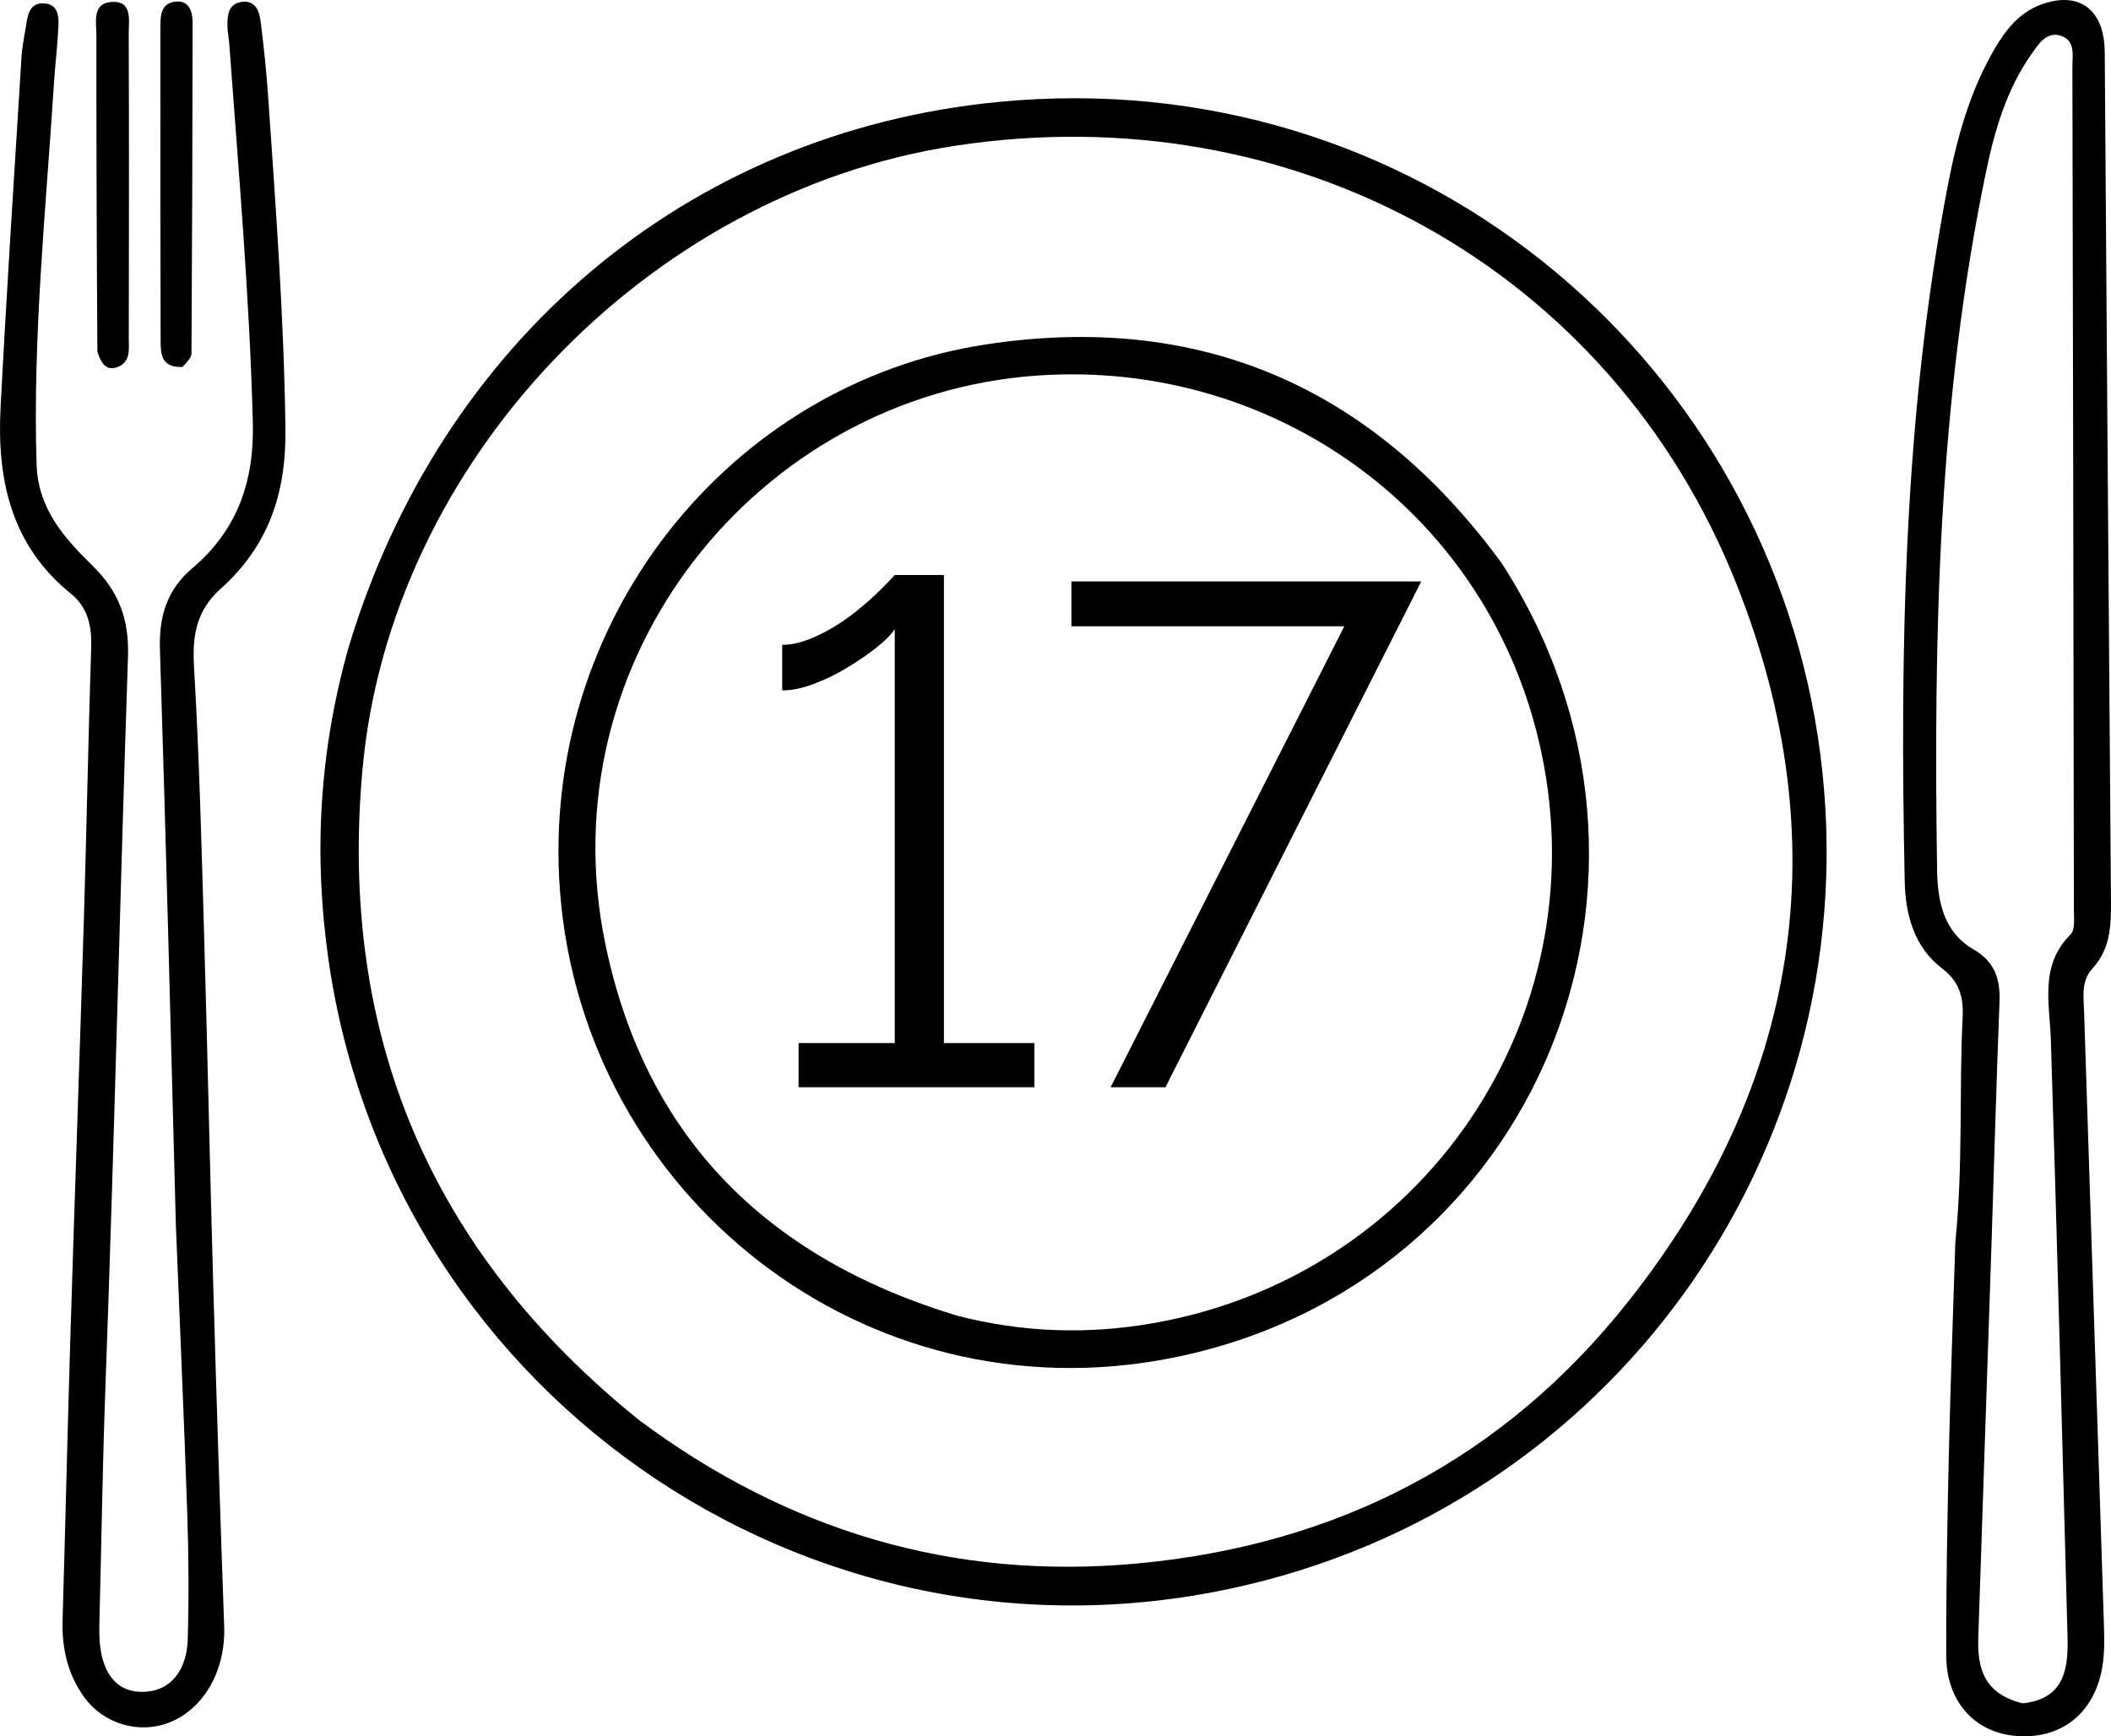
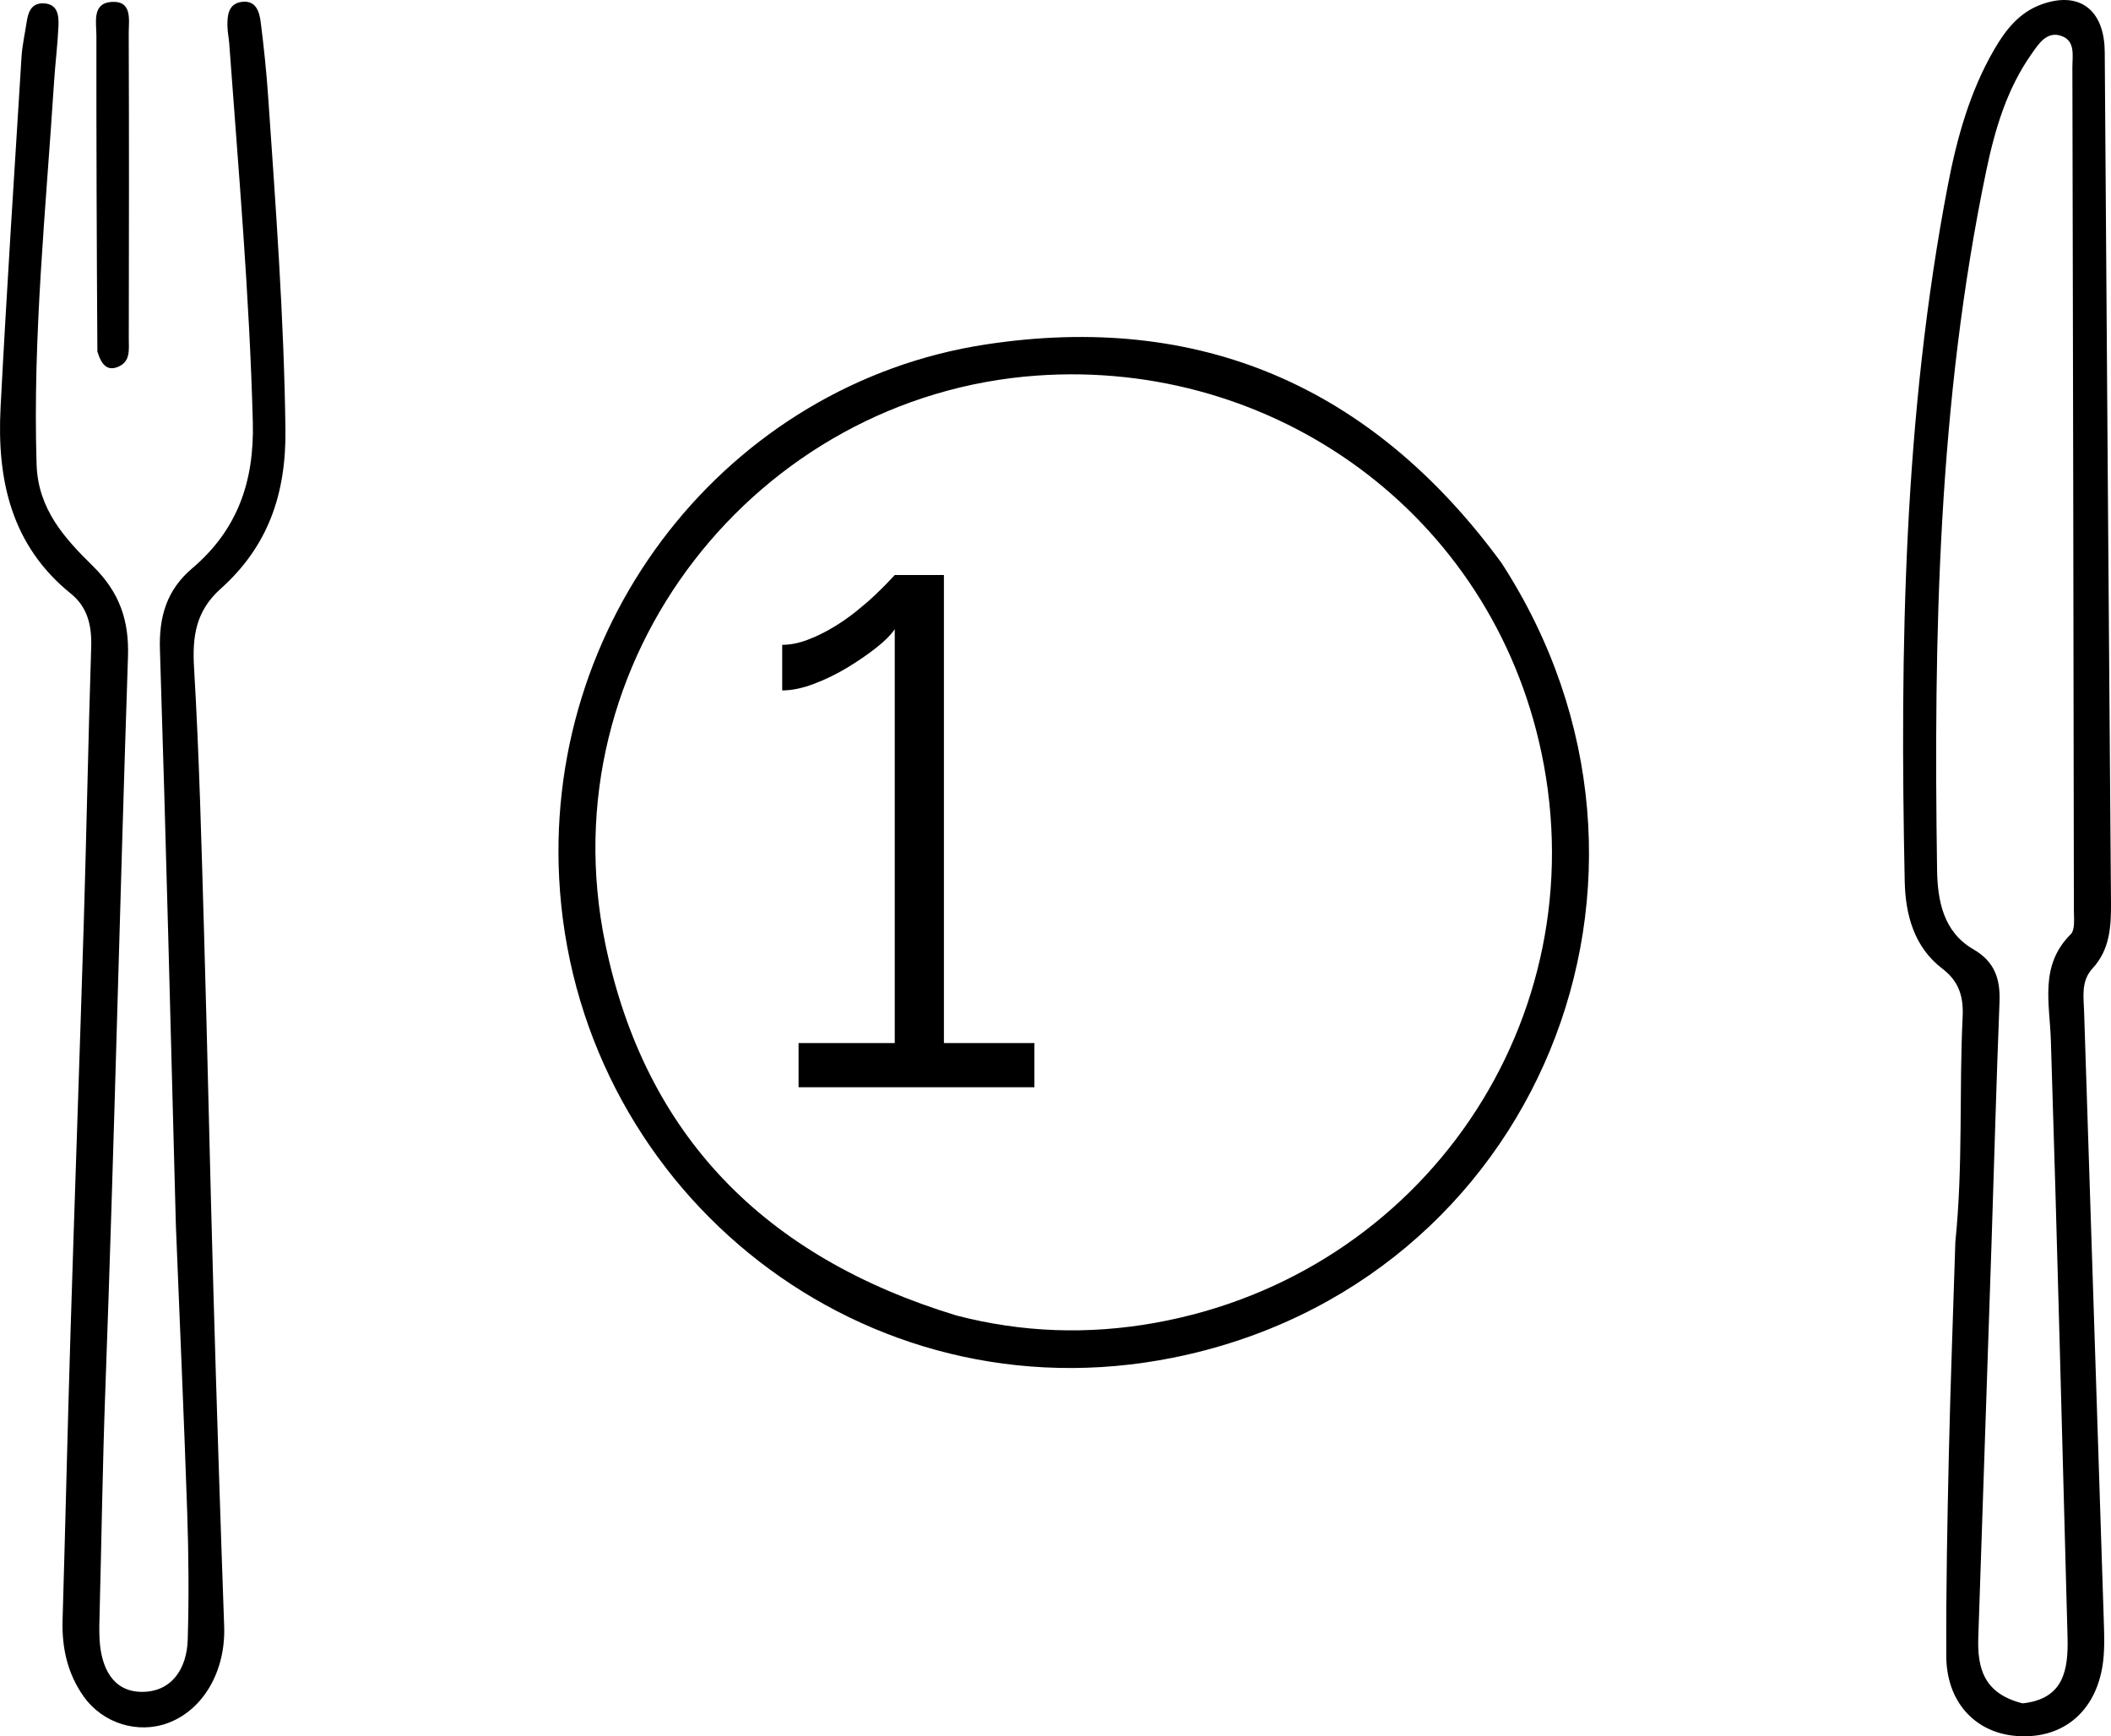
<svg xmlns="http://www.w3.org/2000/svg" version="1.1" id="Layer_1" x="0px" y="0px" width="459.272px" height="377.765px" viewBox="77.934 208.696 459.272 377.765" enable-background="new 77.934 208.696 459.272 377.765" xml:space="preserve">
-   <path d="M153.751,349.622c19.965-66.474,73.491-112.206,141.522-118.758  c89.993-8.667,165.315,54.655,178.124,137.922  c12.794,83.167-38.833,162.448-120.271,183.771  c-95.32,24.958-189.855-38.629-203.718-134.968  C146.143,394.867,147.341,372.376,153.751,349.622 M217.112,517.777  c32.19,23.92,68.081,34.813,108.252,31.09  c43.619-4.046,79.702-22.752,106.799-56.981  c37.371-47.207,45.758-100.104,23.632-155.945  c-27.32-68.95-96.51-106.798-170.104-95.521  c-66.891,10.25-122.933,68.726-128.917,135.922  C151.682,433.477,171.188,480.841,217.112,517.777z" />
  <path d="M503.342,478.905c1.707-16.731,0.799-32.813,1.584-48.84  c0.213-4.338-0.646-7.74-4.414-10.619c-6.14-4.685-8.031-11.71-8.186-19.027  c-1.057-50.729-0.217-101.368,9.387-151.42  c1.962-10.226,4.76-20.349,10.083-29.525c2.484-4.287,5.438-8.061,10.269-9.814  c7.765-2.822,13.118,0.68,13.721,8.896c0.075,1.015,0.063,2.037,0.069,3.057  c0.44,61.155,0.864,122.311,1.348,183.466c0.041,5.21-0.232,10.217-4.007,14.305  c-2.561,2.774-1.941,6.219-1.84,9.47c1.401,44.042,2.873,88.081,4.273,132.123  c0.11,3.554,0.272,7.196-0.354,10.659c-1.831,10.119-9.227,15.664-19.034,14.724  c-8.771-0.846-14.828-7.521-14.87-17.313c-0.062-14.778,0.23-29.562,0.566-44.337  C502.28,509.679,502.857,494.659,503.342,478.905 M517.982,579.299  c8.954-0.956,9.963-7.271,9.769-14.434c-1.184-43.279-2.246-86.563-3.628-129.836  c-0.26-8.121-2.507-16.263,4.32-23.063c0.982-0.979,0.691-3.416,0.688-5.178  c-0.078-61.147-0.188-122.296-0.326-183.443c-0.006-2.464,0.682-5.626-2.217-6.764  c-3.321-1.305-5.151,1.708-6.682,3.875c-5.388,7.639-7.988,16.496-9.858,25.475  c-10.454,50.185-11.442,101.064-10.681,152.042  c0.103,6.672,1.347,13.479,7.9,17.269c4.646,2.686,5.881,6.451,5.681,11.477  c-0.696,17.561-1.16,35.127-1.742,52.69c-0.943,28.5-1.907,57-2.872,85.499  C508.113,571.498,509.416,577.163,517.982,579.299z" />
  <path d="M116.199,475.338c-1.131-42.268-2.142-83.799-3.47-125.319  c-0.229-7.18,1.494-12.979,7.003-17.656c9.823-8.34,13.541-18.823,13.204-31.835  c-0.714-27.536-3.13-54.936-5.132-82.371c-0.094-1.271-0.37-2.532-0.392-3.802  c-0.038-2.392,0.225-4.909,3.181-5.257c3.085-0.364,3.782,2.21,4.071,4.497  c0.67,5.306,1.229,10.633,1.597,15.968c1.662,24.142,3.455,48.25,3.771,72.494  c0.186,14.174-3.822,25.541-14.088,34.733c-5.374,4.813-6.2,10.278-5.796,17.128  c1.146,19.327,1.622,38.696,2.188,58.054c0.751,25.735,1.275,51.479,2.014,77.217  c0.697,24.452,1.486,48.904,2.354,73.354c0.34,9.619-4.449,18.125-12.213,21.025  c-6.533,2.438-14.165,0.116-18.333-5.739c-3.531-4.961-4.789-10.583-4.611-16.638  c0.613-20.894,1.085-41.786,1.728-62.678c0.916-29.801,1.986-59.596,2.894-89.396  c0.604-19.873,0.964-39.751,1.604-59.622c0.148-4.635-0.747-8.671-4.423-11.639  c-13.021-10.51-16.105-24.848-15.295-40.451c1.322-25.438,2.979-50.855,4.557-76.278  c0.156-2.534,0.729-5.042,1.109-7.562c0.32-2.141,0.974-4.188,3.57-4.145  c3.205,0.054,3.464,2.611,3.359,4.943c-0.18,4.062-0.698,8.11-0.958,12.172  c-1.771,27.708-4.67,55.35-3.799,83.198c0.307,9.767,6.117,16.096,12.215,22.089  c5.768,5.668,7.938,11.751,7.669,19.759c-1.783,53.234-2.988,106.49-4.937,159.717  c-0.587,16.054-0.811,32.104-1.231,48.154c-0.054,2.038-0.13,4.086-0.002,6.117  c0.371,5.914,2.809,11.165,9.124,11.227c6.554,0.063,9.854-5.054,10.042-11.334  c0.275-9.169,0.204-18.362-0.104-27.533  C117.976,517.309,117.045,496.695,116.199,475.338z" />
  <path d="M99.118,285.167c-0.146-23.364-0.228-46.039-0.21-68.713  c0.002-2.876-0.996-7.062,3.298-7.339c4.612-0.3,3.725,4.007,3.732,6.835  c0.083,22.166,0.058,44.332,0.014,66.497c-0.006,2.22,0.428,4.842-2.215,6.011  C101.273,289.549,99.975,288.032,99.118,285.167z" />
-   <path d="M117.65,288.537c-4.684,0.188-4.761-2.866-4.77-5.668  c-0.068-22.66-0.072-45.319-0.049-67.979c0.003-2.534-0.048-5.579,3.383-5.851  c3.056-0.241,3.628,2.396,3.625,4.771c-0.022,23.93-0.103,47.856-0.247,71.786  C119.587,286.481,118.724,287.36,117.65,288.537z" />
  <path d="M404.595,331.166c44.23,68.146,7.743,157.1-71.524,172.942  c-67.243,13.438-128.254-35.509-133.303-101.485  c-4.487-58.645,36.622-110.425,92.611-118.98  C338.781,276.551,376.396,292.647,404.595,331.166 M285.977,494.899  c14.269,3.729,28.673,4.214,43.168,1.627  c58.534-10.447,96.329-66.114,84.159-124.012  c-10.962-52.147-58.231-85.775-109.826-82.099  c-60.848,4.337-106.653,61.79-93.848,123.651  C218.252,455.713,244.242,482.187,285.977,494.899z" />
  <g enable-background="new    ">
    <path d="M302.978,435.638v9.61h-51.306v-9.61h20.926v-90.055   c-0.829,1.24-2.197,2.61-4.108,4.107c-1.913,1.499-4.029,2.945-6.354,4.34   c-2.325,1.396-4.728,2.558-7.208,3.487c-2.479,0.931-4.754,1.396-6.819,1.396   v-9.92c1.756,0,3.589-0.361,5.502-1.085c1.911-0.722,3.771-1.628,5.58-2.713   c1.807-1.085,3.512-2.271,5.115-3.564c1.601-1.291,2.996-2.505,4.185-3.643   c1.188-1.136,2.144-2.093,2.868-2.868c0.722-0.774,1.136-1.213,1.24-1.317   h10.694v101.835H302.978z" />
-     <path d="M370.402,344.964H311.036v-9.765h76.105l-55.646,110.05H319.561L370.402,344.964z" />
  </g>
</svg>